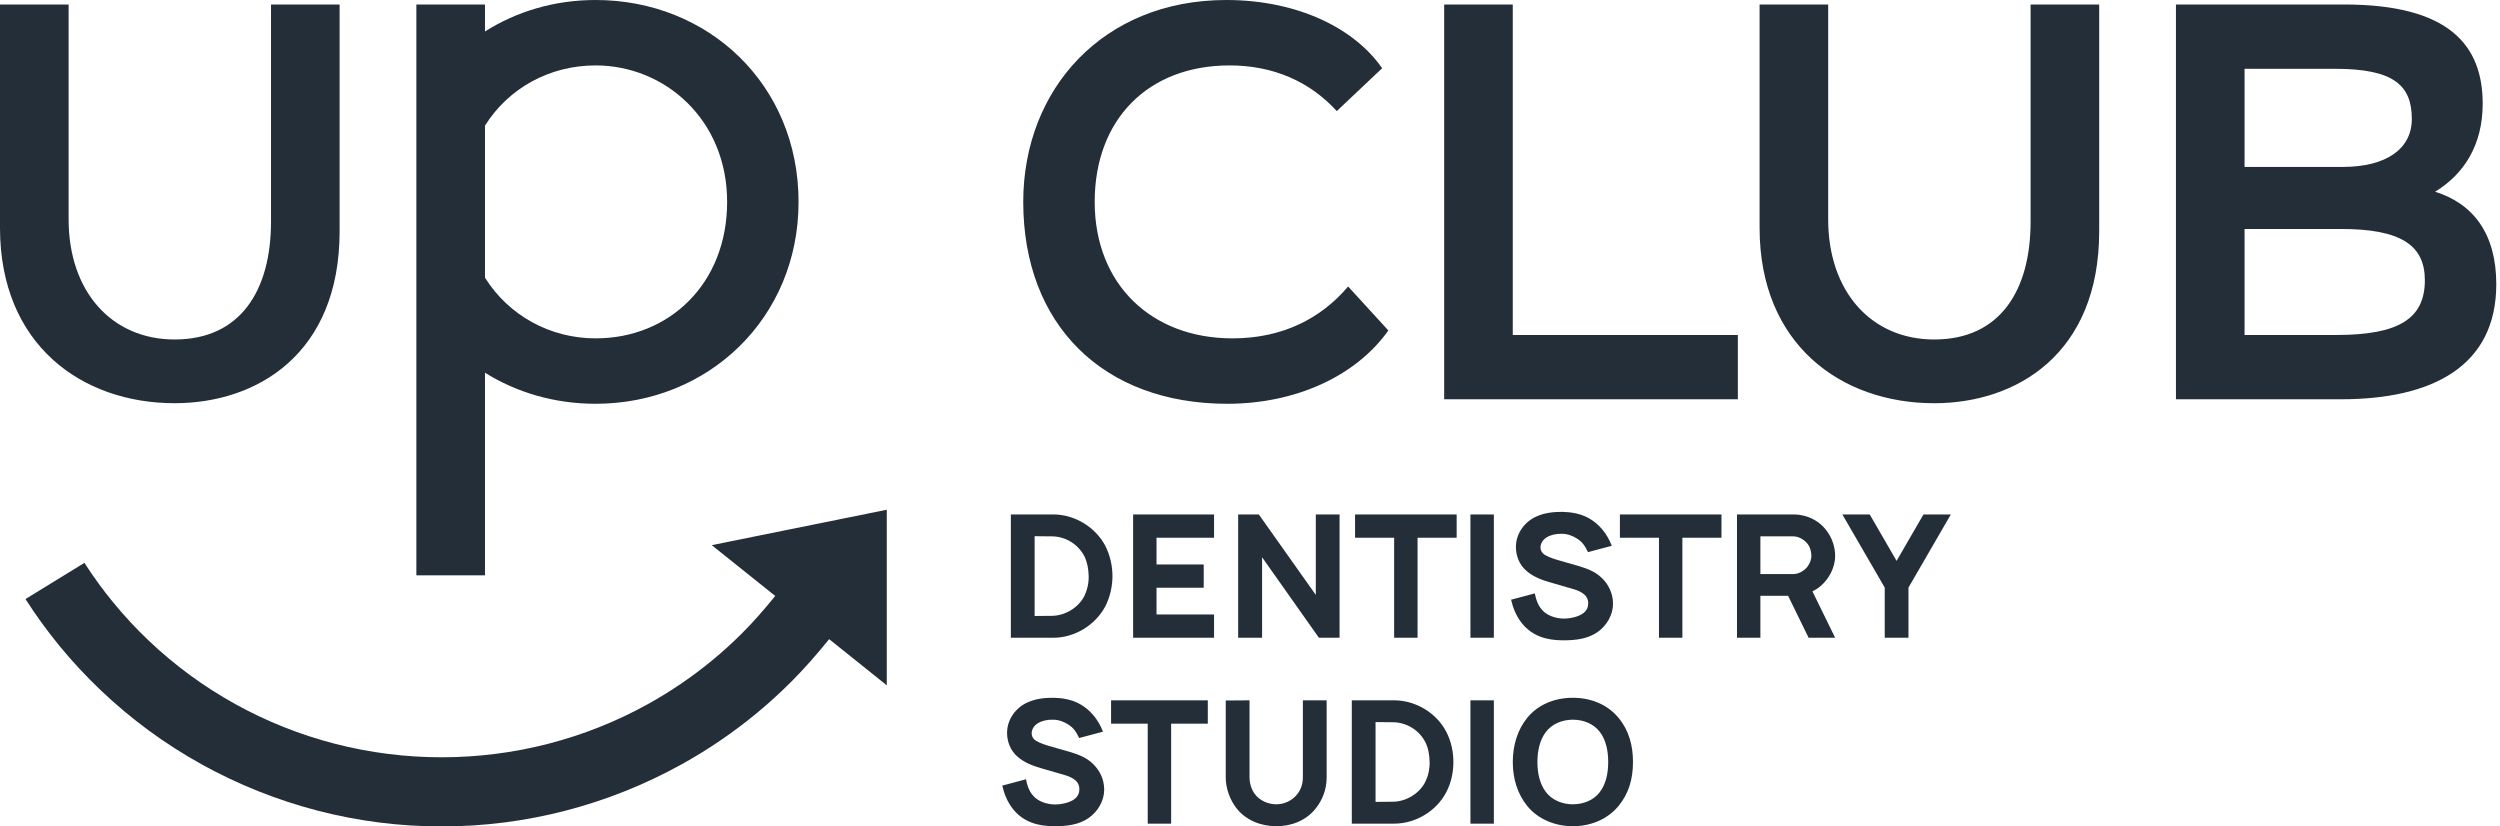
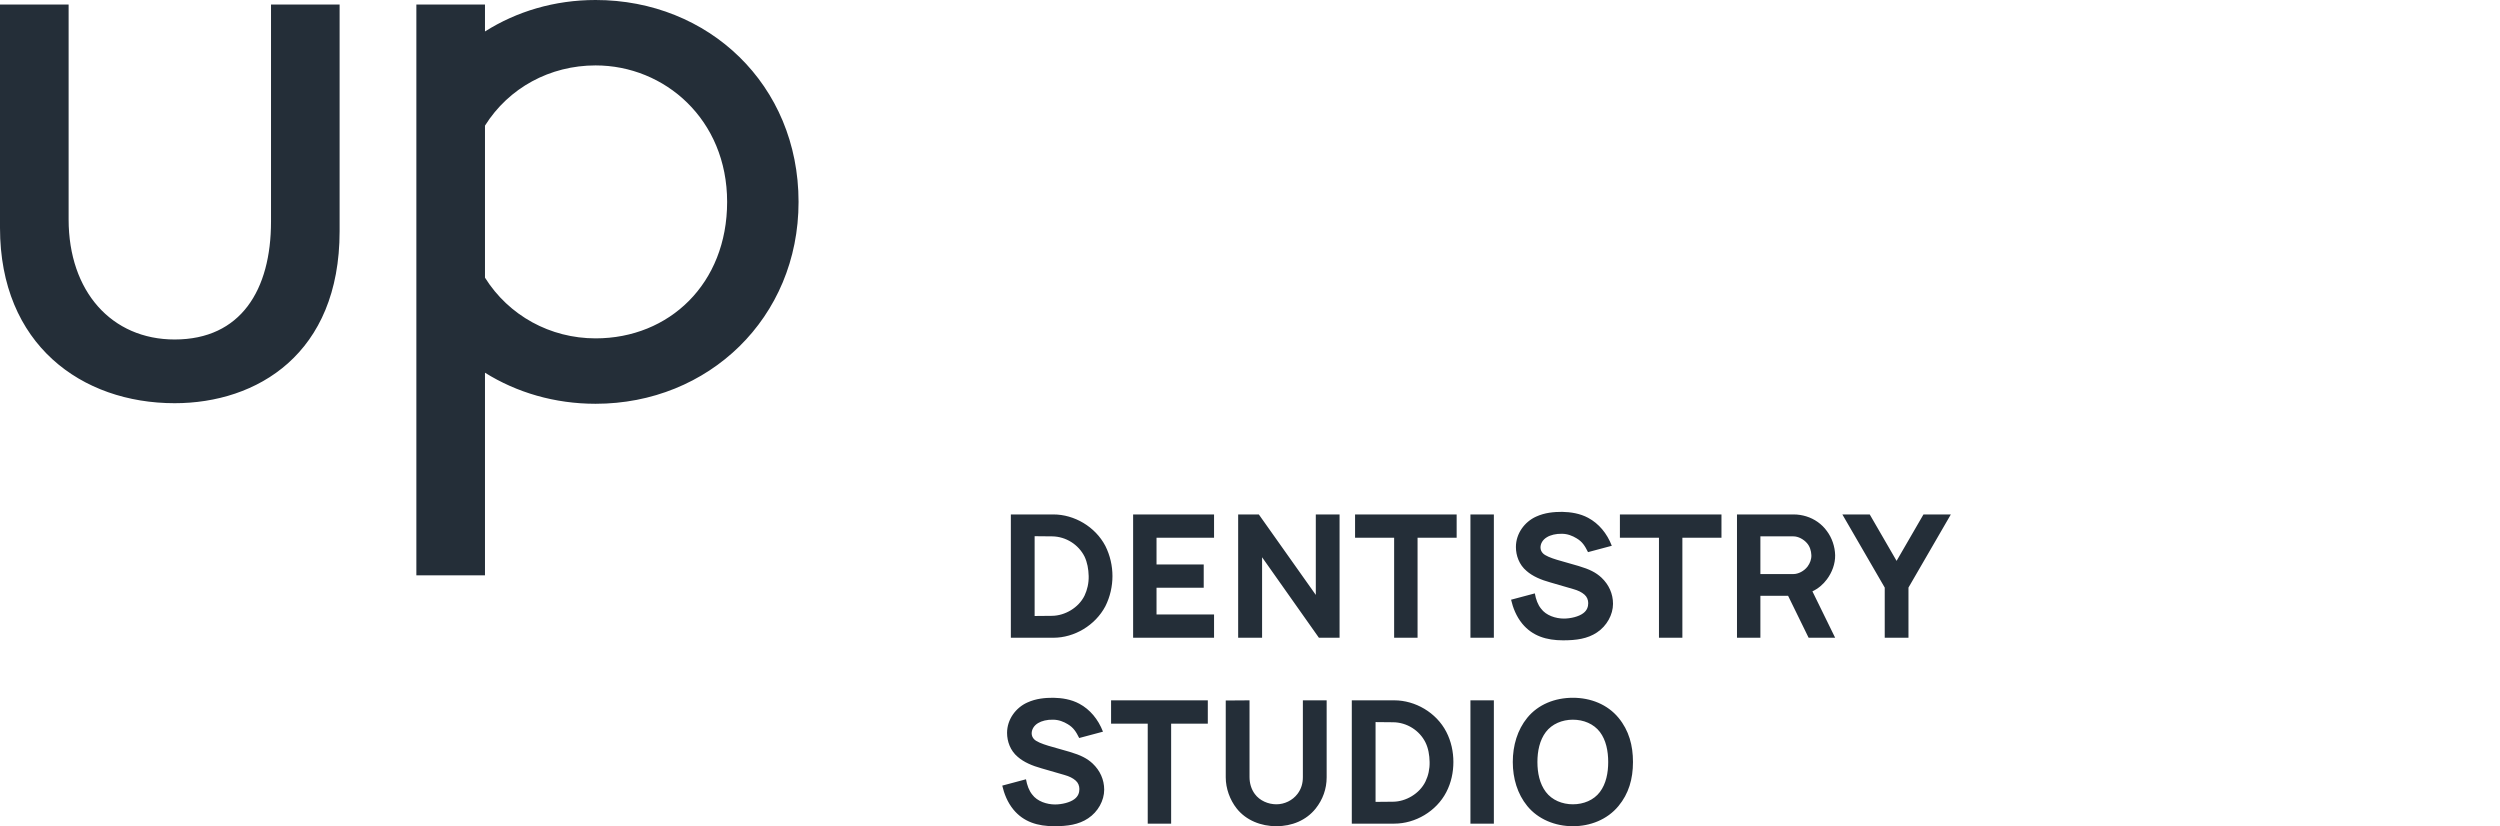
<svg xmlns="http://www.w3.org/2000/svg" width="121" height="40" viewBox="0 0 121 40" fill="none">
-   <path fill-rule="evenodd" clip-rule="evenodd" d="M65.249 13.866C63.932 15.421 62.066 16.377 59.651 16.377C55.727 16.377 52.983 13.756 52.983 9.772C52.983 5.786 55.562 3.166 59.514 3.166C61.599 3.166 63.383 3.93 64.7 5.377L66.895 3.303C65.578 1.392 62.834 0 59.349 0C53.394 0 49.525 4.313 49.525 9.772C49.525 15.694 53.367 19.543 59.404 19.543C62.669 19.543 65.606 18.233 67.197 15.995L65.249 13.866ZM42.92 24.671L34.449 26.385L37.521 28.845C36.996 29.489 36.475 30.093 35.883 30.681C35.439 31.124 34.972 31.547 34.485 31.949C33.997 32.352 33.492 32.731 32.973 33.085C32.453 33.439 31.916 33.77 31.363 34.076C30.605 34.497 29.82 34.869 29.013 35.19C28.21 35.51 27.383 35.78 26.539 35.998C25.702 36.214 24.847 36.378 23.979 36.488C23.118 36.597 22.248 36.653 21.374 36.653C20.5 36.653 19.63 36.597 18.769 36.488C17.901 36.378 17.046 36.214 16.209 35.998C15.365 35.78 14.539 35.51 13.735 35.19C12.929 34.869 12.143 34.497 11.385 34.076C10.625 33.655 9.892 33.186 9.192 32.673C8.495 32.161 7.828 31.604 7.198 31.006C6.592 30.43 6.019 29.814 5.482 29.16C4.983 28.552 4.516 27.912 4.086 27.242L1.233 28.994C1.74 29.786 2.289 30.542 2.877 31.259C3.503 32.022 4.173 32.742 4.884 33.417C5.619 34.117 6.395 34.765 7.204 35.359C8.021 35.958 8.874 36.504 9.755 36.992C10.639 37.482 11.556 37.917 12.498 38.293C13.435 38.667 14.397 38.983 15.378 39.237C16.352 39.489 17.345 39.681 18.351 39.809C19.343 39.935 20.353 40 21.374 40C22.395 40 23.405 39.935 24.397 39.809C25.403 39.681 26.396 39.489 27.37 39.237C28.351 38.983 29.313 38.667 30.25 38.293C31.192 37.917 32.109 37.482 32.993 36.992C33.637 36.635 34.267 36.247 34.879 35.829C35.489 35.413 36.08 34.968 36.648 34.498C37.213 34.029 37.759 33.533 38.283 33.01C38.948 32.346 39.541 31.662 40.131 30.935L42.92 33.169V24.671ZM69.898 19.325H84.112V16.213H73.218V0.218H69.898V19.325ZM101.601 0.218H98.281V10.727C98.281 14.029 96.826 16.431 93.615 16.431C90.57 16.431 88.484 14.111 88.484 10.618V0.218H85.164V11.027C85.164 16.677 89.115 19.516 93.615 19.516C97.594 19.516 101.601 17.141 101.601 11.191V0.218ZM105.316 19.325H113.301C117.747 19.325 120.82 17.714 120.82 13.756C120.82 11.3 119.695 9.853 117.857 9.28C119.256 8.434 120.162 7.015 120.162 5.022C120.162 2.238 118.597 0.218 113.466 0.218H105.316V19.325ZM113.301 11.082C116.21 11.082 117.363 11.873 117.363 13.565C117.363 15.421 116.1 16.213 113.082 16.213H108.637V11.082H113.301ZM113.027 3.33C115.881 3.33 116.732 4.149 116.732 5.759C116.732 7.206 115.496 8.079 113.384 8.079H108.637V3.33H113.027Z" fill="#242E38" />
  <path fill-rule="evenodd" clip-rule="evenodd" d="M16.437 0.218H13.117V10.727C13.117 14.029 11.662 16.431 8.452 16.431C5.406 16.431 3.321 14.111 3.321 10.618V0.218H0V11.027C0 16.677 3.952 19.515 8.452 19.515C12.431 19.515 16.437 17.141 16.437 11.191V0.218ZM53.5 26.424C53.009 25.488 51.992 24.899 50.984 24.899H48.925V30.867H50.984C52 30.867 53.009 30.27 53.5 29.342C53.733 28.878 53.843 28.372 53.843 27.883C53.843 27.394 53.733 26.889 53.5 26.424ZM52.492 28.828C52.2 29.424 51.533 29.798 50.925 29.806L50.076 29.814V25.952L50.925 25.96C51.592 25.968 52.2 26.358 52.492 26.938C52.625 27.22 52.684 27.544 52.692 27.883C52.7 28.223 52.625 28.546 52.492 28.828ZM58.76 26.026V24.899H54.843V30.867H58.76V29.74H55.976V28.447H58.26V27.319H55.976V26.026H58.76ZM60.927 24.899H59.927V30.867H61.085V26.971L63.835 30.867H64.835V24.899H63.685V28.794L60.927 24.899ZM70.502 24.899H65.585V26.026H67.476V30.867H68.61V26.026H70.502V24.899ZM71.169 24.899V30.867H72.303V24.899H71.169ZM78.011 26.416C77.778 25.81 77.378 25.338 76.87 25.065C76.47 24.849 76.019 24.782 75.611 24.774C75.211 24.774 74.778 24.808 74.344 25.006C73.794 25.256 73.37 25.819 73.37 26.473C73.37 26.889 73.527 27.335 73.886 27.634C74.177 27.891 74.586 28.065 75.036 28.189L76.152 28.513C76.386 28.579 76.552 28.662 76.686 28.778C76.811 28.886 76.87 29.036 76.87 29.192C76.87 29.358 76.819 29.541 76.627 29.681C76.411 29.847 76.011 29.939 75.694 29.939C75.294 29.939 74.827 29.789 74.586 29.457C74.436 29.276 74.336 29.011 74.286 28.72L73.136 29.026C73.227 29.416 73.386 29.831 73.678 30.187C74.17 30.784 74.852 30.992 75.652 30.992C76.286 30.992 76.836 30.918 77.294 30.61C77.77 30.296 78.07 29.748 78.07 29.225C78.07 28.737 77.87 28.297 77.511 27.957C77.244 27.709 76.936 27.552 76.403 27.394L75.36 27.095C75.06 27.004 74.786 26.896 74.678 26.781C74.603 26.706 74.56 26.606 74.56 26.499C74.56 26.317 74.66 26.126 74.87 26.001C75.044 25.894 75.311 25.828 75.594 25.835C75.87 25.835 76.111 25.935 76.303 26.052C76.586 26.217 76.711 26.424 76.86 26.723L78.011 26.416ZM83.319 24.899H78.403V26.026H80.294V30.867H81.427V26.026H83.319V24.899ZM88.421 28.041C88.67 27.709 88.829 27.286 88.821 26.871C88.811 26.457 88.67 26.034 88.421 25.703C88.178 25.363 87.82 25.114 87.421 24.991C87.229 24.932 87.021 24.899 86.811 24.899H84.07V30.867H85.203V28.837H86.544L87.537 30.867H88.821L87.721 28.621C88.003 28.488 88.245 28.281 88.421 28.041ZM85.203 25.96H86.803C87.037 25.96 87.295 26.101 87.454 26.284C87.595 26.44 87.662 26.656 87.67 26.871C87.678 27.07 87.603 27.261 87.487 27.419C87.311 27.651 87.029 27.784 86.803 27.784H85.203V25.96ZM93.096 24.899L91.795 27.146L90.495 24.899H89.17L91.221 28.439V30.867H92.37V28.439L94.421 24.899H93.096ZM53.384 35.413C53.15 34.807 52.751 34.335 52.242 34.062C51.842 33.846 51.392 33.779 50.984 33.772C50.584 33.772 50.151 33.805 49.717 34.004C49.166 34.253 48.742 34.817 48.742 35.471C48.742 35.886 48.9 36.333 49.258 36.631C49.55 36.888 49.958 37.062 50.409 37.187L51.525 37.51C51.758 37.577 51.925 37.659 52.058 37.776C52.184 37.883 52.242 38.033 52.242 38.189C52.242 38.355 52.192 38.538 52 38.679C51.784 38.844 51.384 38.936 51.066 38.936C50.666 38.936 50.2 38.786 49.958 38.455C49.809 38.273 49.709 38.008 49.658 37.717L48.509 38.024C48.6 38.413 48.758 38.829 49.05 39.184C49.542 39.781 50.225 39.989 51.025 39.989C51.658 39.989 52.209 39.915 52.666 39.607C53.143 39.293 53.443 38.745 53.443 38.222C53.443 37.734 53.242 37.294 52.884 36.955C52.617 36.707 52.309 36.549 51.776 36.391L50.733 36.093C50.433 36.001 50.158 35.894 50.05 35.778C49.976 35.703 49.933 35.603 49.933 35.496C49.933 35.314 50.033 35.123 50.242 34.998C50.417 34.891 50.684 34.825 50.966 34.833C51.242 34.833 51.484 34.932 51.676 35.049C51.958 35.215 52.084 35.421 52.233 35.72L53.384 35.413ZM58.458 33.896H53.776V35.024H55.55V39.864H56.683V35.024H58.458V33.896ZM64.21 33.896H63.059V37.61C63.059 37.916 62.983 38.18 62.801 38.422C62.558 38.744 62.167 38.928 61.777 38.928C61.377 38.928 60.969 38.75 60.734 38.431C60.56 38.195 60.477 37.908 60.477 37.61V33.896L59.326 33.904V37.626C59.326 38.156 59.524 38.713 59.859 39.135C60.308 39.7 61.026 39.989 61.777 39.989C62.526 39.989 63.223 39.704 63.677 39.135C64.023 38.701 64.21 38.181 64.21 37.626V33.896ZM70.001 35.421C69.516 34.483 68.493 33.896 67.485 33.896H65.427V39.864H67.485C68.501 39.864 69.517 39.271 70.001 38.339C70.241 37.879 70.344 37.37 70.344 36.88C70.344 36.391 70.24 35.883 70.001 35.421ZM68.993 37.825C68.704 38.422 68.034 38.798 67.427 38.803L66.577 38.811V34.949L67.427 34.957C68.093 34.963 68.706 35.353 68.993 35.935C69.131 36.215 69.186 36.541 69.193 36.88C69.201 37.22 69.129 37.545 68.993 37.825ZM71.169 33.896V39.864H72.303V33.896H71.169ZM76.127 39.989C76.96 39.989 77.788 39.675 78.336 39.01C78.828 38.415 79.036 37.709 79.036 36.88C79.036 36.084 78.844 35.355 78.336 34.741C77.803 34.096 76.994 33.772 76.127 33.772C75.26 33.772 74.449 34.092 73.919 34.741C73.442 35.326 73.219 36.084 73.219 36.88C73.219 37.676 73.443 38.426 73.919 39.01C74.442 39.652 75.27 39.989 76.127 39.989ZM76.127 38.928C75.611 38.928 75.116 38.725 74.819 38.331C74.516 37.93 74.411 37.403 74.411 36.88C74.411 36.358 74.518 35.825 74.819 35.429C75.118 35.037 75.611 34.833 76.127 34.833C76.644 34.833 77.135 35.033 77.436 35.429C77.734 35.821 77.837 36.358 77.837 36.88C77.837 37.403 77.736 37.934 77.436 38.331C77.137 38.729 76.644 38.928 76.127 38.928ZM20.152 0.218H23.473V1.523C25.003 0.555 26.836 0 28.826 0C34.287 0 38.65 4.094 38.65 9.772C38.65 15.394 34.287 19.543 28.826 19.543C26.85 19.543 25.012 19.001 23.473 18.039V27.845H20.152V0.218ZM23.473 6.081V13.439C24.626 15.278 26.635 16.377 28.826 16.377C32.394 16.377 35.193 13.729 35.193 9.772C35.193 5.786 32.174 3.166 28.826 3.166C26.622 3.166 24.621 4.249 23.473 6.081Z" fill="#242E38" />
</svg>